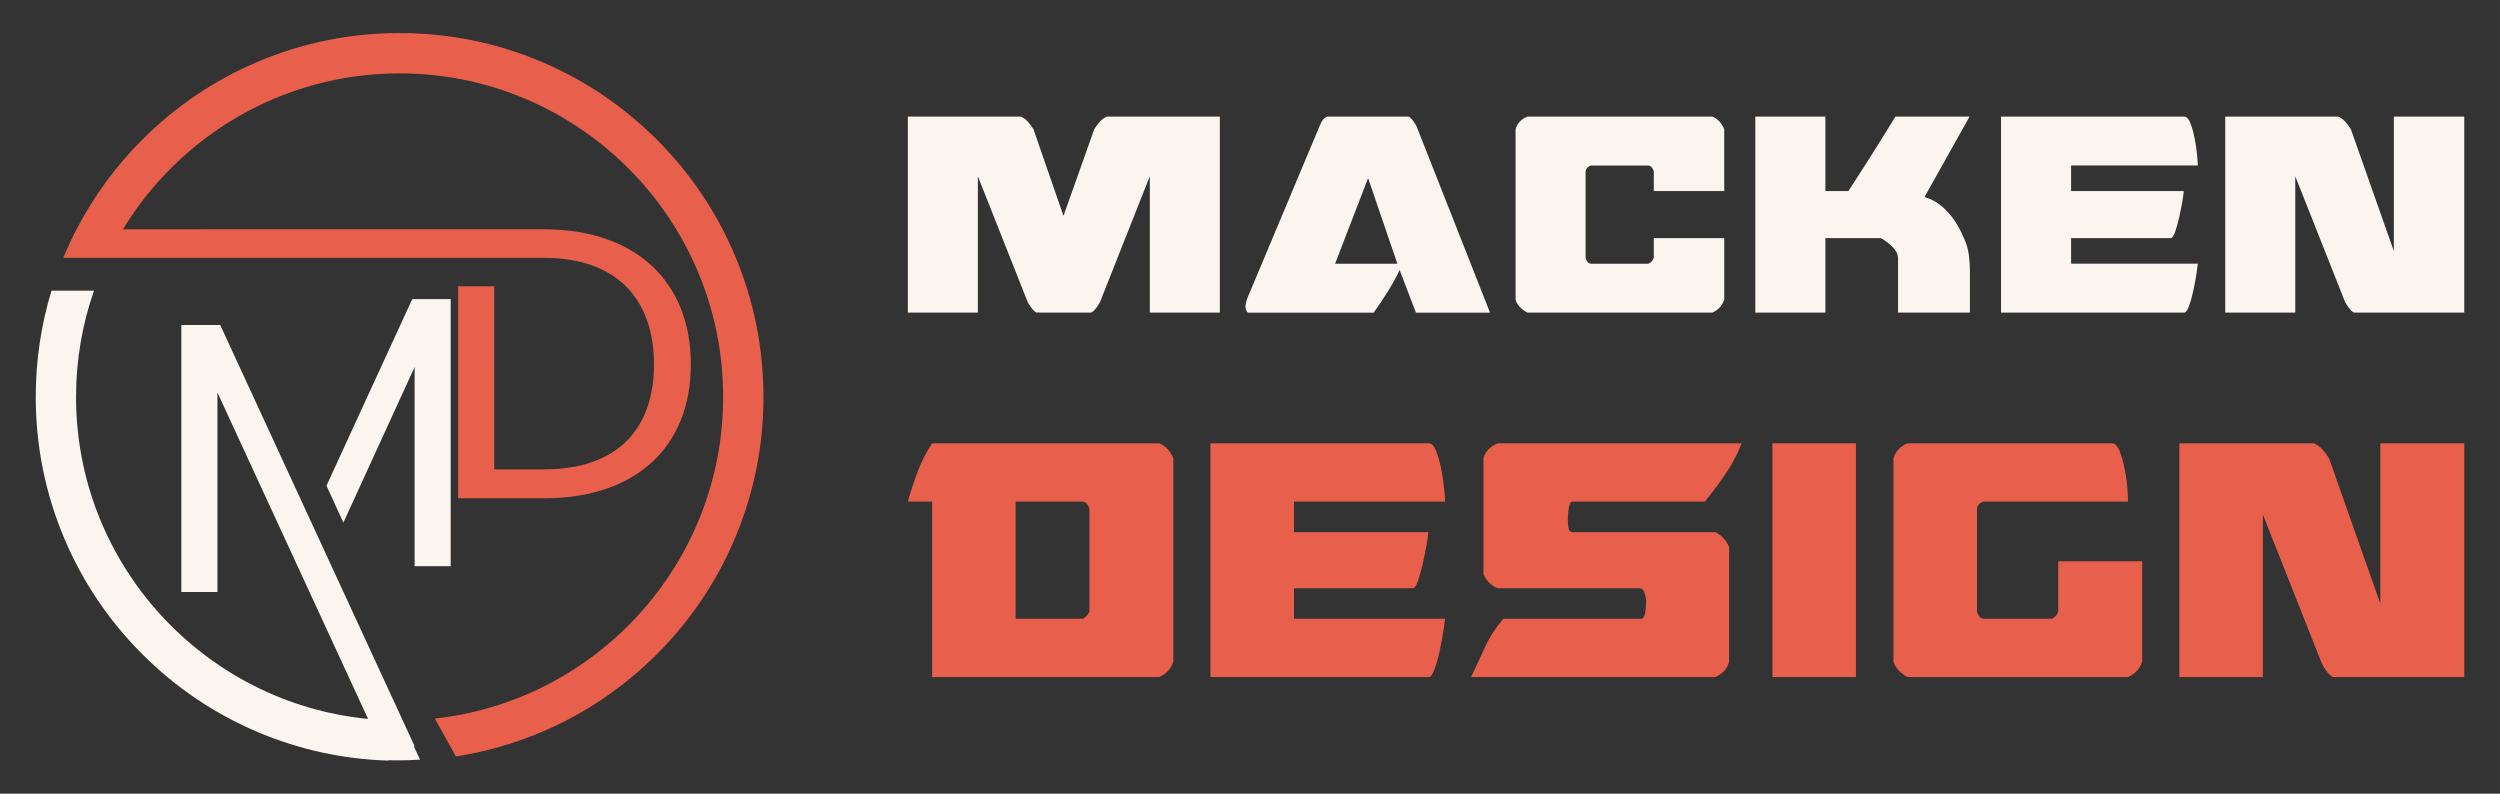
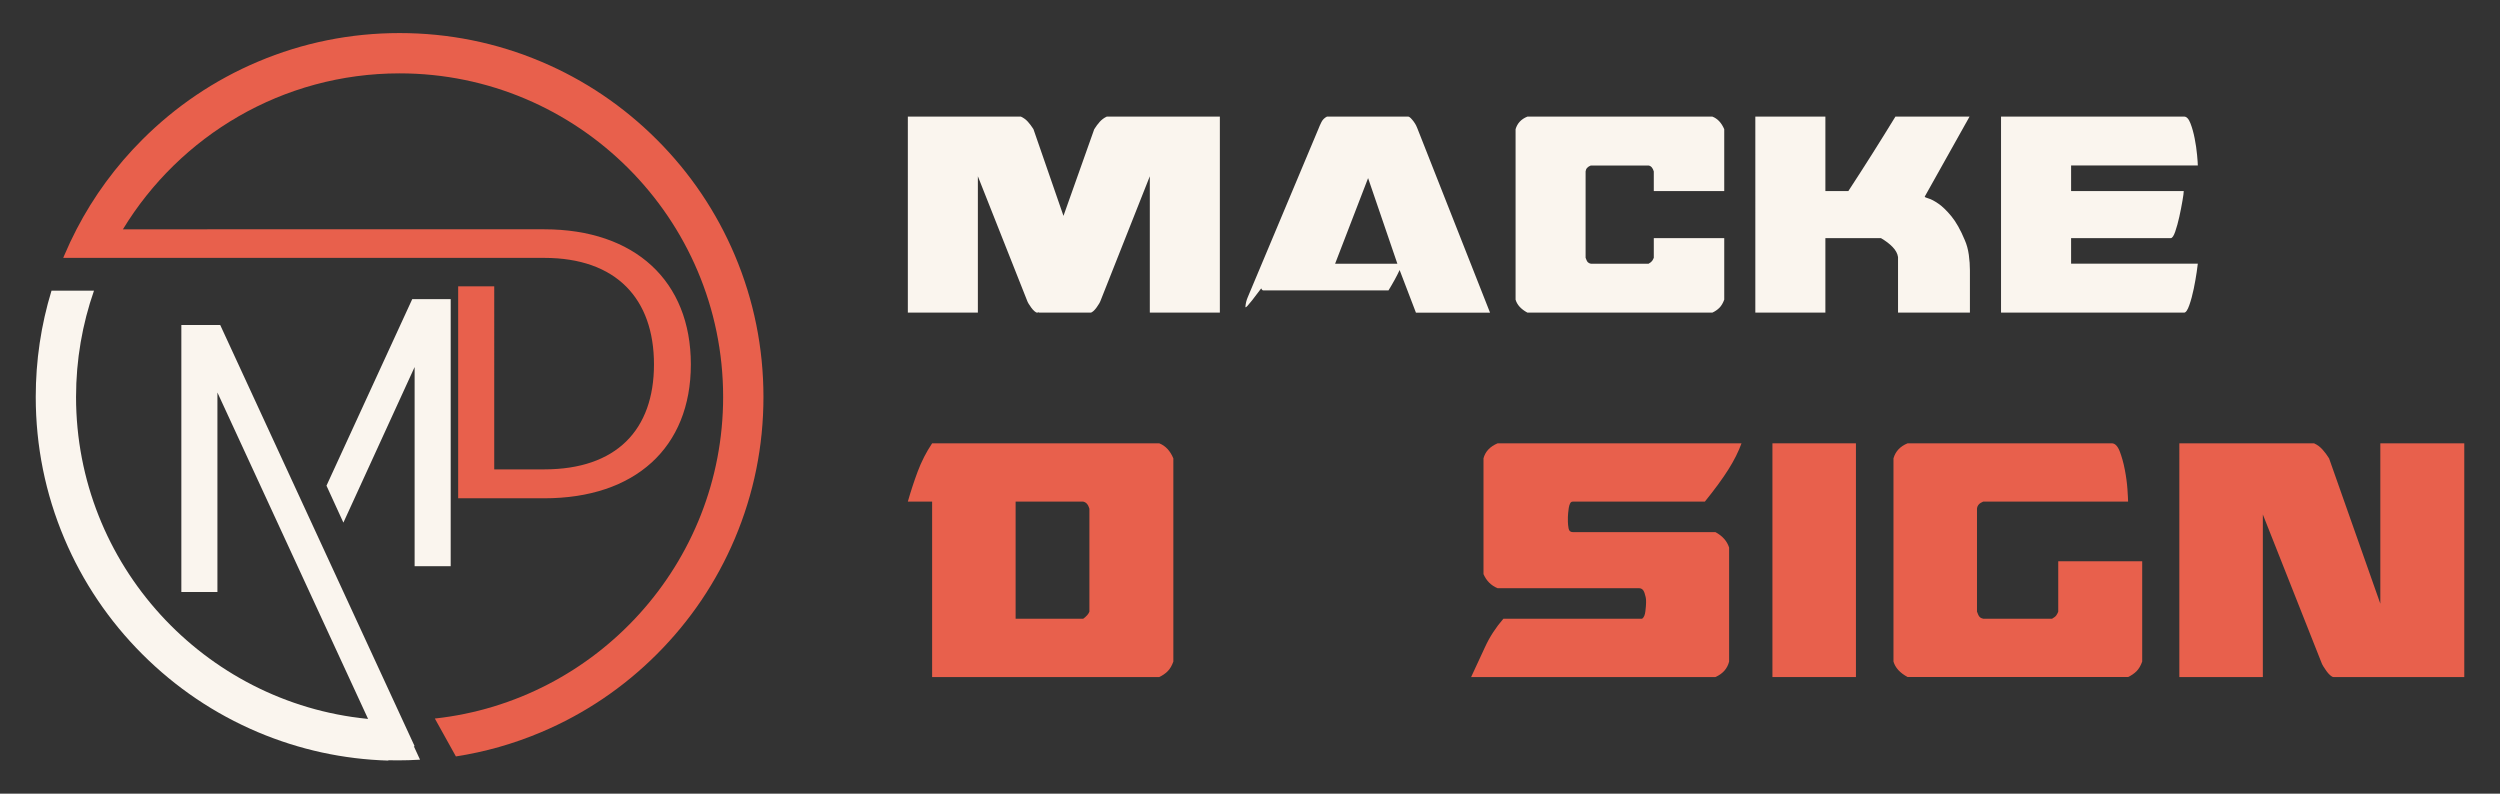
<svg xmlns="http://www.w3.org/2000/svg" version="1.1" id="Calque_1" x="0px" y="0px" width="189px" height="60px" viewBox="0 0 189 60" enable-background="new 0 0 189 60" xml:space="preserve">
  <rect x="0" y="0" width="189" height="60" fill="#333333" stroke="none" />
  <g>
    <g>
      <path fill="#FAF5EE" d="M86.926,23.635v-10.31L83.2,22.738c-0.019,0.056-0.056,0.13-0.111,0.225    c-0.056,0.092-0.122,0.191-0.196,0.294c-0.076,0.104-0.154,0.192-0.238,0.266c-0.084,0.074-0.155,0.112-0.211,0.112h-3.894v-0.027    l-0.139,0.027c-0.056,0-0.127-0.038-0.211-0.112c-0.084-0.073-0.164-0.162-0.238-0.266c-0.074-0.103-0.141-0.202-0.197-0.294    c-0.056-0.095-0.094-0.169-0.111-0.225l-3.727-9.413v10.31h-5.294V8.814h8.545c0.205,0.094,0.382,0.225,0.532,0.391    c0.15,0.168,0.289,0.355,0.42,0.563l2.269,6.553l2.326-6.553c0.13-0.207,0.27-0.395,0.419-0.563    c0.15-0.166,0.327-0.297,0.533-0.391h8.545v14.82H86.926z" />
-       <path fill="#FAF5EE" d="M94.154,23.187c0.018-0.244,0.074-0.477,0.169-0.701l5.351-12.746c0.056-0.15,0.13-0.318,0.224-0.506    c0.093-0.187,0.233-0.325,0.421-0.419h6.135c0.056,0,0.122,0.038,0.196,0.112s0.149,0.163,0.225,0.265    c0.075,0.104,0.135,0.201,0.183,0.294c0.046,0.094,0.078,0.169,0.098,0.227l5.49,13.923h-5.602l-1.233-3.223    c-0.206,0.448-0.487,0.963-0.841,1.541c-0.355,0.578-0.729,1.14-1.121,1.682h-9.469c-0.056,0-0.108-0.053-0.154-0.154    C94.177,23.378,94.154,23.28,94.154,23.187z M100.934,19.937h4.707l-2.213-6.472L100.934,19.937z" />
+       <path fill="#FAF5EE" d="M94.154,23.187c0.018-0.244,0.074-0.477,0.169-0.701l5.351-12.746c0.056-0.15,0.13-0.318,0.224-0.506    c0.093-0.187,0.233-0.325,0.421-0.419h6.135c0.056,0,0.122,0.038,0.196,0.112s0.149,0.163,0.225,0.265    c0.075,0.104,0.135,0.201,0.183,0.294c0.046,0.094,0.078,0.169,0.098,0.227l5.49,13.923h-5.602l-1.233-3.223    c-0.206,0.448-0.487,0.963-0.841,1.541h-9.469c-0.056,0-0.108-0.053-0.154-0.154    C94.177,23.378,94.154,23.28,94.154,23.187z M100.934,19.937h4.707l-2.213-6.472L100.934,19.937z" />
      <path fill="#FAF5EE" d="M115.474,23.635c-0.485-0.261-0.783-0.589-0.896-0.98V9.768c0.13-0.45,0.429-0.767,0.896-0.953h13.98    c0.392,0.15,0.69,0.467,0.898,0.953v4.677h-5.325V12.96c-0.075-0.262-0.205-0.411-0.392-0.448h-4.371    c-0.243,0.094-0.373,0.243-0.393,0.448v6.528c0.057,0.166,0.112,0.279,0.169,0.336c0.056,0.056,0.13,0.095,0.224,0.112h4.371    c0.13-0.074,0.218-0.144,0.266-0.211c0.047-0.065,0.088-0.146,0.126-0.237v-1.485h5.325v4.651    c-0.096,0.26-0.216,0.468-0.366,0.616c-0.151,0.15-0.328,0.271-0.532,0.364H115.474z" />
      <path fill="#FAF5EE" d="M143.491,19.433c-0.038-0.262-0.174-0.515-0.407-0.757c-0.232-0.243-0.528-0.465-0.882-0.673h-4.203v5.632    h-5.296V8.814h5.296v5.63h1.736c1.195-1.829,2.383-3.707,3.559-5.63h5.604l-3.39,6.052c0,0.036,0.098,0.084,0.294,0.14    c0.195,0.055,0.442,0.188,0.741,0.392c0.3,0.206,0.627,0.522,0.981,0.951c0.354,0.433,0.69,1.028,1.01,1.796    c0.149,0.334,0.251,0.708,0.308,1.119c0.056,0.411,0.083,0.804,0.083,1.177v3.194h-5.434V19.433z" />
      <path fill="#FAF5EE" d="M151.278,23.635V8.814h13.84c0.188,0,0.347,0.168,0.477,0.503c0.131,0.337,0.239,0.72,0.322,1.148    c0.085,0.431,0.146,0.846,0.182,1.248c0.038,0.401,0.056,0.668,0.056,0.798h-9.58v1.933h8.516c0,0.112-0.032,0.36-0.098,0.743    c-0.065,0.382-0.145,0.785-0.237,1.205c-0.094,0.42-0.196,0.793-0.309,1.119c-0.112,0.327-0.225,0.491-0.336,0.491h-7.536v1.934    h9.58c0,0.038-0.028,0.248-0.084,0.631c-0.054,0.382-0.131,0.802-0.223,1.261c-0.095,0.457-0.205,0.872-0.336,1.244    c-0.131,0.377-0.264,0.563-0.394,0.563H151.278z" />
-       <path fill="#FAF5EE" d="M168.228,8.814h8.545c0.204,0.094,0.384,0.225,0.532,0.391c0.15,0.168,0.291,0.355,0.421,0.563l3.25,9.217    V8.814h5.323v14.82h-8.294c-0.055,0-0.125-0.038-0.21-0.112c-0.084-0.073-0.164-0.162-0.237-0.266    c-0.074-0.103-0.141-0.202-0.197-0.294c-0.056-0.095-0.092-0.169-0.111-0.225l-3.727-9.413v10.31h-5.295V8.814z" />
    </g>
    <g>
      <path fill="#E8604C" d="M87.637,33.515c0.468,0.18,0.824,0.557,1.068,1.137v15.363c-0.111,0.313-0.255,0.557-0.435,0.736    c-0.178,0.176-0.388,0.32-0.633,0.434H70.469V37.923h-1.837c0.221-0.777,0.472-1.541,0.751-2.289    c0.279-0.742,0.64-1.453,1.086-2.119H87.637z M76.781,46.776h5.111c0.245-0.18,0.401-0.357,0.467-0.537v-7.781    c-0.089-0.311-0.245-0.49-0.467-0.535h-5.111V46.776z" />
-       <path fill="#E8604C" d="M91.511,51.185v-17.67h16.5c0.224,0,0.412,0.201,0.567,0.6c0.156,0.404,0.284,0.859,0.384,1.371    c0.101,0.51,0.173,1.008,0.218,1.486c0.045,0.48,0.066,0.797,0.066,0.951H97.822v2.305h10.154c0,0.135-0.039,0.432-0.115,0.887    c-0.079,0.455-0.174,0.934-0.285,1.436c-0.112,0.5-0.234,0.945-0.367,1.336c-0.135,0.389-0.268,0.584-0.4,0.584h-8.986v2.307    h11.424c0,0.043-0.033,0.293-0.101,0.75c-0.067,0.455-0.155,0.959-0.267,1.502c-0.111,0.545-0.245,1.041-0.401,1.486    c-0.155,0.445-0.312,0.67-0.467,0.67H91.511z" />
      <path fill="#E8604C" d="M124.442,45.405c0-0.154-0.039-0.352-0.118-0.586c-0.078-0.23-0.215-0.35-0.415-0.35h-10.688    c-0.49-0.201-0.847-0.555-1.069-1.066v-8.752c0.135-0.516,0.491-0.891,1.069-1.137h18.438c-0.225,0.621-0.553,1.279-0.988,1.971    c-0.434,0.689-1.028,1.504-1.784,2.438h-9.987c-0.09,0-0.157,0.045-0.199,0.135c-0.045,0.09-0.079,0.199-0.102,0.334    c-0.021,0.133-0.038,0.266-0.049,0.4c-0.012,0.135-0.018,0.234-0.018,0.301v0.332c0,0.158,0.018,0.33,0.051,0.52    c0.033,0.188,0.137,0.283,0.316,0.283h10.787c0.535,0.289,0.881,0.68,1.035,1.17v8.617c-0.132,0.533-0.479,0.922-1.035,1.17    h-18.469c0.355-0.758,0.706-1.516,1.053-2.273c0.345-0.754,0.808-1.469,1.386-2.135h10.487c0.135-0.09,0.216-0.281,0.249-0.57    c0.034-0.289,0.051-0.502,0.051-0.635V45.405z" />
      <path fill="#E8604C" d="M133.996,51.185v-17.67h6.313v17.67H133.996z" />
      <path fill="#E8604C" d="M143.147,50.015V34.651c0.154-0.537,0.512-0.912,1.068-1.137h15.432c0.244,0,0.443,0.201,0.601,0.6    c0.156,0.404,0.284,0.859,0.383,1.371c0.101,0.51,0.168,1.008,0.202,1.486c0.032,0.48,0.05,0.797,0.05,0.951h-10.955    c-0.289,0.113-0.446,0.289-0.468,0.535v7.781c0.066,0.201,0.134,0.334,0.201,0.402c0.064,0.066,0.154,0.111,0.267,0.135h5.21    c0.157-0.09,0.263-0.174,0.316-0.252c0.057-0.076,0.106-0.174,0.149-0.285v-3.807h6.347v7.582    c-0.111,0.313-0.253,0.557-0.433,0.736c-0.18,0.176-0.39,0.32-0.635,0.434h-16.667C143.637,50.872,143.282,50.481,143.147,50.015z    " />
      <path fill="#E8604C" d="M164.756,33.515h10.187c0.247,0.111,0.455,0.27,0.635,0.467c0.179,0.199,0.345,0.424,0.5,0.67    l3.875,10.986V33.515h6.347v17.67h-9.885c-0.067,0-0.151-0.045-0.253-0.135c-0.099-0.09-0.194-0.193-0.281-0.316    c-0.09-0.125-0.168-0.238-0.235-0.352c-0.067-0.111-0.112-0.201-0.135-0.268l-4.44-11.221v12.291h-6.313V33.515z" />
    </g>
    <g>
      <polygon fill="#FAF5EE" points="24.682,36.717 25.96,39.51 31.345,27.748 31.345,42.803 34.072,42.803 34.072,22.613     31.166,22.613   " />
      <path fill="#FAF5EE" d="M31.754,57.432l-0.467-1.012c0.02,0,0.041,0,0.061-0.002l-14.701-31.85H13.71v20.189h2.727V29.674    l11.382,24.66l0.007,0.016c-0.021-0.002-0.042-0.004-0.063-0.006C15.42,53.113,5.749,42.668,5.749,30.008    c0-2.814,0.479-5.516,1.356-8.033H3.894c-0.791,2.59-1.192,5.281-1.192,8.033c0,3.711,0.728,7.314,2.163,10.707    c1.385,3.275,3.369,6.217,5.894,8.742c2.526,2.525,5.467,4.51,8.743,5.895c3.133,1.324,6.444,2.047,9.857,2.148l-0.012-0.027    c0.236,0.008,0.473,0.01,0.71,0.01C30.625,57.482,31.191,57.467,31.754,57.432z" />
    </g>
    <path fill="#E8604C" d="M55.553,19.299c-1.386-3.275-3.369-6.217-5.895-8.742s-5.467-4.51-8.743-5.895   C37.524,3.227,33.921,2.5,30.208,2.5c-3.712,0-7.315,0.727-10.708,2.162c-3.275,1.385-6.217,3.369-8.743,5.895   c-2.01,2.01-3.676,4.285-4.971,6.779c-0.332,0.641-0.641,1.295-0.923,1.963c-0.028,0.066-0.055,0.131-0.082,0.197h36.359   c5.454,0,8.301,3.092,8.301,8.053c0,4.959-2.847,7.936-8.301,7.936h-3.776V21.648h-2.727v16.023h6.503   c6.863,0,11.088-3.822,11.088-10.123c0-6.303-4.225-10.213-11.087-10.213H9.293c4.294-7.061,12.063-11.789,20.916-11.789   c13.487,0,24.46,10.973,24.46,24.461c0,12.586-9.557,22.982-21.795,24.314l1.592,2.865c2.214-0.344,4.372-0.957,6.451-1.836   c3.276-1.385,6.217-3.369,8.743-5.895s4.509-5.467,5.895-8.742c1.435-3.393,2.162-6.996,2.162-10.707   C57.715,26.295,56.988,22.691,55.553,19.299z" />
  </g>
</svg>